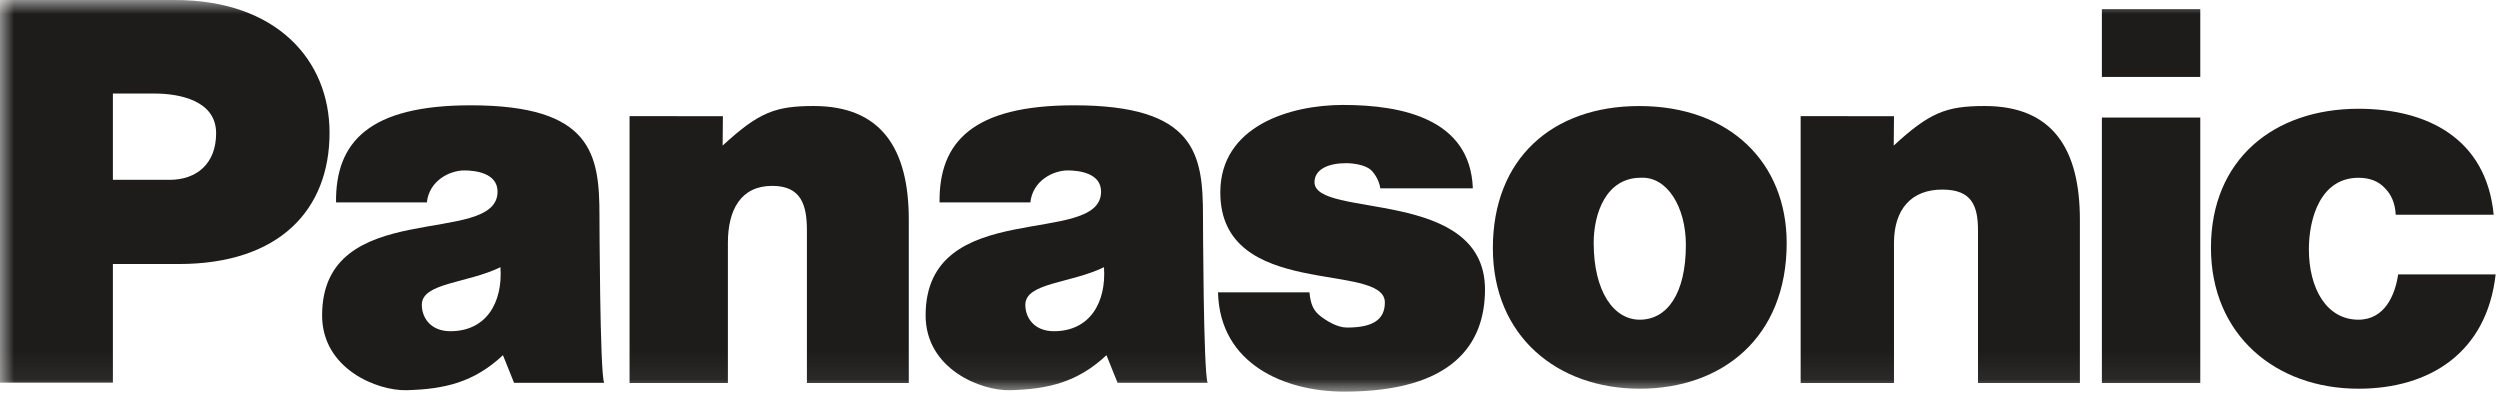
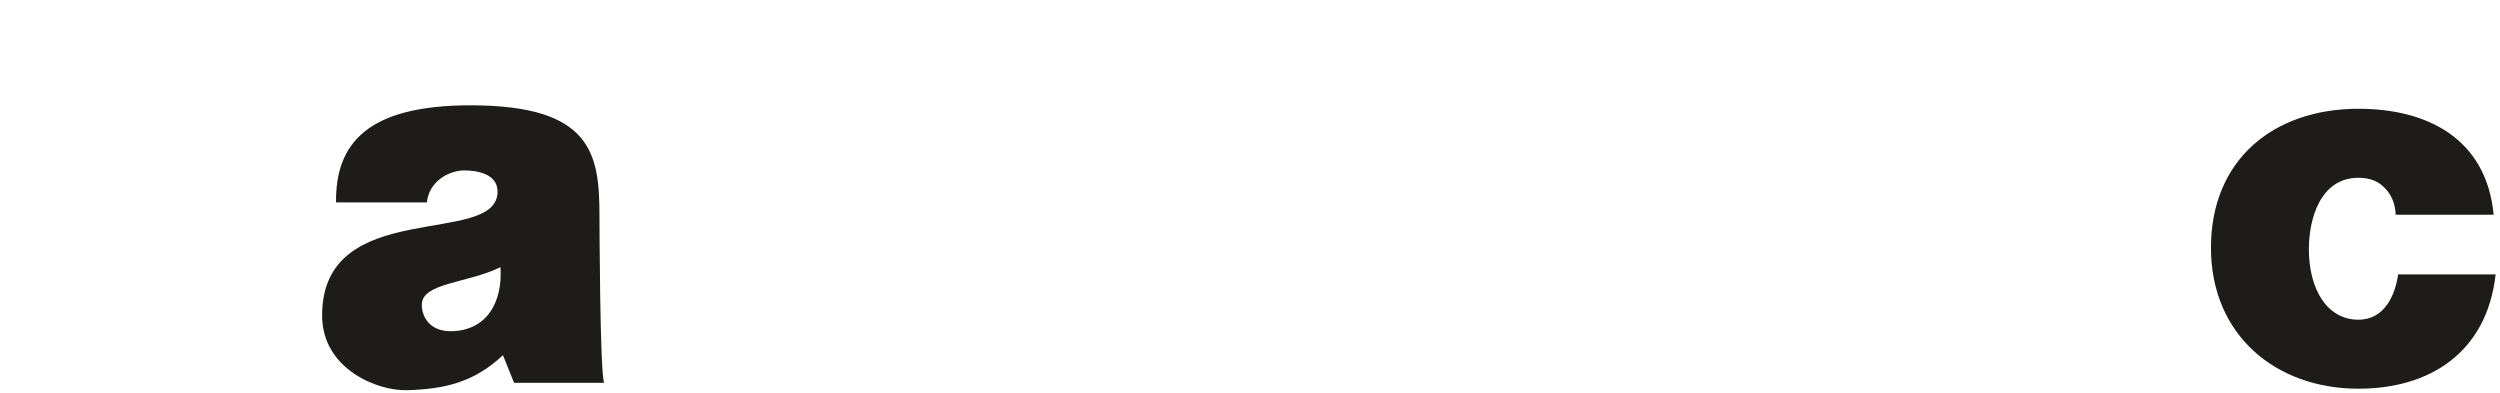
<svg xmlns="http://www.w3.org/2000/svg" xmlns:xlink="http://www.w3.org/1999/xlink" width="89px" height="14px" viewBox="0 0 89 14" version="1.1">
  <title>Page 1</title>
  <desc>Created with Sketch.</desc>
  <defs>
-     <polygon id="path-1" points="0 13.942 88.845 13.942 88.845 9.55778741e-05 0 9.55778741e-05" />
-   </defs>
+     </defs>
  <g id="Page-1" stroke="none" stroke-width="1" fill="none" fill-rule="evenodd">
    <g id="домашняя-4" transform="translate(-481, -379)">
      <g id="firt-screen" transform="translate(0, 30)">
        <g id="15110" transform="translate(0, 92)">
          <g id="Group-9" transform="translate(247, 250)">
            <g id="Page-1" transform="translate(234, 7)">
              <path d="M16.035,11.791 C15.32,11.791 15.012,11.299 15.017,10.843 C15.026,10.063 16.631,10.091 17.816,9.512 C17.904,10.775 17.308,11.791 16.035,11.791 L16.035,11.791 Z M21.341,7.681 C21.341,5.488 21.079,3.749 16.754,3.749 C13.144,3.749 11.938,5.055 11.963,7.206 L15.196,7.206 C15.282,6.417 16.022,6.067 16.528,6.067 C16.911,6.067 17.712,6.155 17.713,6.821 C17.715,8.82 11.467,6.976 11.467,11.227 C11.467,13.14 13.439,13.916 14.469,13.891 C15.829,13.856 16.876,13.61 17.905,12.645 L18.3,13.627 L21.507,13.627 C21.354,13.276 21.341,7.681 21.341,7.681 L21.341,7.681 Z" id="Fill-1" fill="#1D1C1B" />
              <path d="M85.374,9.769 C85.27,10.488 84.903,11.381 83.962,11.381 C82.82,11.381 82.196,10.263 82.196,8.876 C82.196,7.789 82.601,6.329 83.962,6.329 C84.363,6.329 84.677,6.452 84.903,6.698 C85.13,6.926 85.27,7.241 85.287,7.645 L88.775,7.645 C88.513,4.925 86.403,3.872 83.962,3.872 C80.944,3.872 78.71,5.679 78.71,8.82 C78.71,11.926 81.014,13.838 83.962,13.838 C86.49,13.838 88.53,12.559 88.845,9.769 L85.374,9.769 Z" id="Fill-3" fill="#1D1C1B" />
              <mask id="mask-2" fill="white">
                <use xlink:href="#path-1" />
              </mask>
              <g id="Clip-6" />
              <polygon id="Fill-5" fill="#1D1C1B" mask="url(#mask-2)" points="74.827 13.635 78.33 13.635 78.33 4.185 74.827 4.185" />
              <polygon id="Fill-7" fill="#1D1C1B" mask="url(#mask-2)" points="74.827 2.739 78.33 2.739 78.33 0.325 74.827 0.325" />
              <path d="M58.374,11.381 C57.45,11.381 56.735,10.382 56.735,8.645 C56.735,7.61 57.171,6.328 58.409,6.328 C59.351,6.276 60.017,7.367 60.017,8.718 C60.017,10.456 59.351,11.381 58.374,11.381 M58.357,3.775 C55.27,3.775 53.146,5.638 53.146,8.833 C53.146,11.974 55.444,13.838 58.374,13.838 C61.304,13.838 63.606,12.023 63.606,8.653 C63.606,5.793 61.583,3.775 58.357,3.775" id="Fill-8" fill="#1D1C1B" mask="url(#mask-2)" />
              <path d="M46.796,6.477 C46.805,6.02 47.297,5.809 47.925,5.809 C48.205,5.809 48.597,5.878 48.789,6.037 C48.881,6.112 49.1,6.384 49.138,6.704 L52.433,6.704 C52.344,4.249 49.952,3.736 47.814,3.736 C45.913,3.736 43.447,4.492 43.443,6.844 C43.437,10.702 49.301,9.294 49.301,10.768 C49.301,11.417 48.818,11.661 47.953,11.661 C47.604,11.661 47.228,11.425 47.001,11.249 C46.757,11.056 46.656,10.83 46.617,10.406 L43.361,10.406 C43.424,12.981 45.76,13.942 47.852,13.942 C51.733,13.942 52.853,12.244 52.866,10.331 C52.891,6.642 46.772,7.802 46.796,6.477" id="Fill-9" fill="#1D1C1B" mask="url(#mask-2)" />
              <path d="M37.52,11.791 C36.805,11.791 36.497,11.299 36.502,10.843 C36.511,10.063 38.116,10.091 39.302,9.512 C39.389,10.775 38.793,11.791 37.52,11.791 M42.826,7.681 C42.826,5.488 42.564,3.749 38.239,3.749 C34.629,3.749 33.423,5.055 33.448,7.206 L36.68,7.206 C36.767,6.417 37.506,6.067 38.012,6.067 C38.396,6.067 39.198,6.155 39.198,6.821 C39.2,8.82 32.952,6.976 32.952,11.227 C32.952,13.14 34.924,13.916 35.954,13.891 C37.314,13.856 38.361,13.61 39.39,12.645 L39.785,13.627 L42.992,13.627 C42.839,13.276 42.826,7.681 42.826,7.681" id="Fill-10" fill="#1D1C1B" mask="url(#mask-2)" />
              <path d="M6.037,6.402 L4.019,6.402 L4.019,3.33 L5.497,3.33 C6.369,3.33 7.694,3.567 7.694,4.744 C7.694,5.831 6.997,6.402 6.037,6.402 M6.222,4.77889371e-05 L4.74885233e-05,4.77889371e-05 L4.74885233e-05,13.624 L4.019,13.624 L4.019,9.399 L6.362,9.399 C9.972,9.399 11.732,7.446 11.732,4.726 C11.732,2.128 9.833,4.77889371e-05 6.222,4.77889371e-05" id="Fill-11" fill="#1D1C1B" mask="url(#mask-2)" />
              <path d="M70.658,3.774 C69.28,3.774 68.698,4.004 67.417,5.182 L67.426,4.137 L64.103,4.134 L64.103,13.634 L67.426,13.634 L67.426,8.645 C67.426,7.469 68.027,6.749 69.144,6.749 C70.172,6.749 70.417,7.292 70.417,8.205 L70.417,13.634 L74.044,13.634 L74.044,7.82 C74.044,5.293 73.064,3.774 70.658,3.774" id="Fill-12" fill="#1D1C1B" mask="url(#mask-2)" />
              <path d="M28.967,3.774 C27.589,3.774 27.007,4.004 25.726,5.182 L25.735,4.137 L22.412,4.134 L22.412,13.634 L25.913,13.634 L25.913,8.645 C25.913,7.469 26.374,6.617 27.491,6.617 C28.52,6.617 28.726,7.292 28.726,8.205 L28.726,13.634 L32.353,13.634 L32.353,7.82 C32.353,5.293 31.374,3.774 28.967,3.774" id="Fill-13" fill="#1D1C1B" mask="url(#mask-2)" />
            </g>
          </g>
        </g>
      </g>
    </g>
  </g>
</svg>